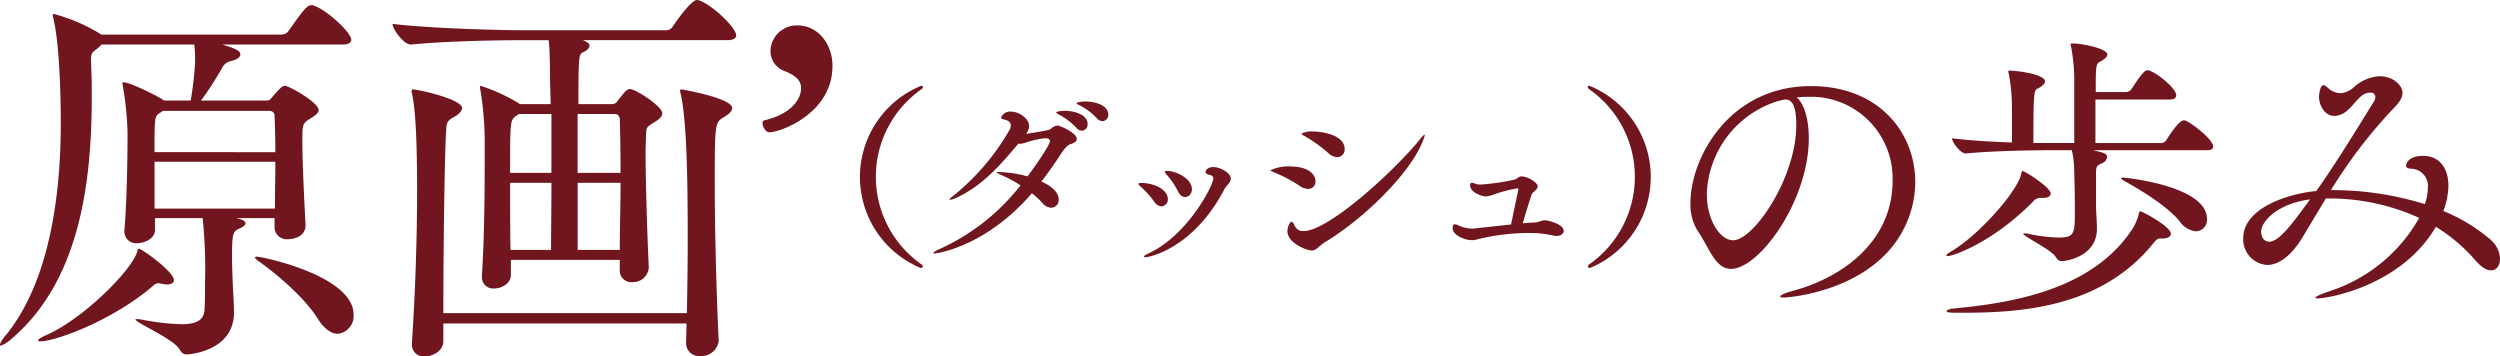
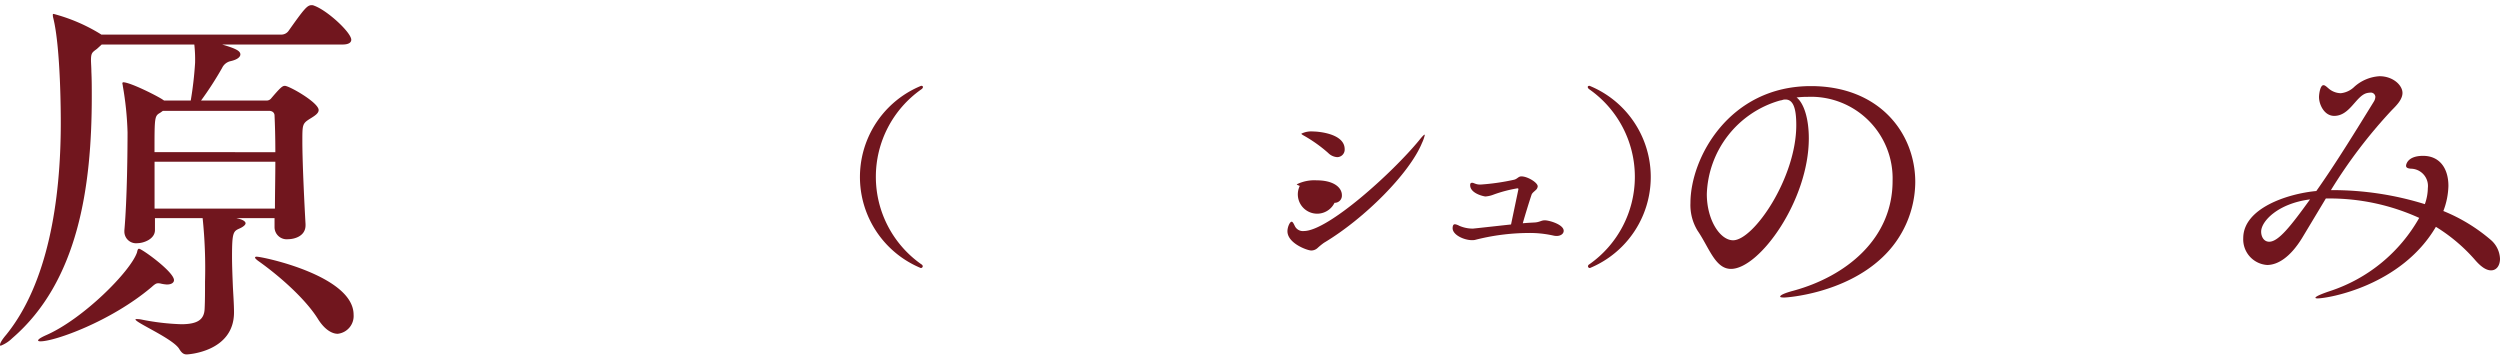
<svg xmlns="http://www.w3.org/2000/svg" width="357.552" height="50.973" viewBox="0 0 357.552 50.973">
  <g id="グループ_282" data-name="グループ 282" transform="translate(-707.62 -415.157)">
    <g id="グループ_281" data-name="グループ 281" transform="translate(707.62 415.157)">
      <path id="パス_312" data-name="パス 312" d="M751.318,446.861c0,1.591-1.648,1.989-2.5,1.989a1.735,1.735,0,0,1-1.932-1.705v-1.307h-5.456l.455.114c.572.17.856.4.856.625s-.344.512-.856.739c-.91.4-1.08.568-1.08,4.035,0,1.25.057,2.614.117,4.149.053,1.137.167,2.671.167,3.808,0,5.683-6.646,6.021-6.763,6.021-.451,0-.735-.224-1.076-.792-.909-1.478-6.252-3.751-6.252-4.209,0-.053.057-.053.17-.053a3.248,3.248,0,0,1,.625.053,33.936,33.936,0,0,0,5.74.682c2.384,0,3.293-.682,3.353-2.217.057-1.077.057-2.5.057-3.861a69.782,69.782,0,0,0-.341-9.093h-6.82v1.705c0,1.307-1.648,1.875-2.5,1.875a1.673,1.673,0,0,1-1.875-1.648v-.17c.4-4.547.455-11.591.455-14.038a44.9,44.9,0,0,0-.682-6.646c0-.174-.057-.227-.057-.341s.057-.17.114-.17c.966,0,4.49,1.762,5.513,2.387l.341.227H734.9a50.947,50.947,0,0,0,.622-5.4,19.839,19.839,0,0,0-.11-2.614H722.166l-.682.625c-.682.508-.852.568-.852,1.648,0,.284.057,1.077.057,1.591.057,1.19.057,2.387.057,3.581,0,12.9-1.932,26.421-11.367,34.552a4.9,4.9,0,0,1-1.648,1.077c-.11,0-.11-.054-.11-.114,0-.224.227-.679.906-1.474,5.911-7.335,7.786-19.039,7.786-30.293,0-.906,0-10.682-1.08-15a1.6,1.6,0,0,1-.057-.455c0-.057,0-.114.114-.114a24.931,24.931,0,0,1,6.65,2.842l.17.114h25.8a1.266,1.266,0,0,0,.966-.512c2.216-3.126,2.671-3.694,3.3-3.694a.684.684,0,0,1,.341.06c1.932.679,5.342,3.861,5.342,4.881,0,.344-.284.685-1.25.685H739.387c1.929.565,2.611.909,2.611,1.417,0,.344-.4.742-1.418.966a1.76,1.76,0,0,0-1.194.966,47.978,47.978,0,0,1-3.012,4.664h9.317a.837.837,0,0,0,.739-.344c1.307-1.535,1.591-1.759,1.932-1.759.625,0,4.831,2.387,4.831,3.464,0,.458-.512.8-1.25,1.25-1.08.682-1.08.852-1.08,3.183,0,3.069.284,8.866.455,11.878Zm-19.832,8.468a5.306,5.306,0,0,1-.8-.114,1.525,1.525,0,0,0-.455-.06c-.284,0-.455.117-.966.572-5.8,4.888-13.811,7.73-15.857,7.73-.228,0-.341-.06-.341-.114,0-.17.341-.4,1.08-.739,5.286-2.277,12.162-9.15,13.072-11.878.057-.284.114-.512.284-.512.4,0,5,3.3,5,4.49C732.507,455.045,732.166,455.329,731.487,455.329Zm-.568-24.837-.4.284c-.8.455-.8.628-.8,5.626H747c0-2.16-.057-4.032-.114-5.225,0-.4-.284-.685-.8-.685Zm-1.193,7.275v6.706h17.217c0-2.1.057-4.49.057-6.706Zm23.412,22.56c-1.705-2.782-5.342-6.078-8.639-8.408-.284-.227-.4-.341-.4-.455,0-.057.057-.114.227-.114.852,0,13.867,2.728,13.867,8.3a2.554,2.554,0,0,1-2.273,2.728C755.07,462.376,754.047,461.751,753.137,460.327Z" transform="translate(-707.62 -414.639)" fill="#71161e" />
-       <path id="パス_313" data-name="パス 313" d="M761.066,453.46a2.252,2.252,0,0,1-2.33,2.046,1.653,1.653,0,0,1-1.819-1.762v-1.421H741.344v2.16c0,1.25-1.364,1.932-2.387,1.932a1.608,1.608,0,0,1-1.762-1.648V454.6c.341-5.115.4-11.594.4-16.027v-3.808a46.623,46.623,0,0,0-.625-6.82.986.986,0,0,1-.057-.338c0-.114.057-.171.114-.171a25.643,25.643,0,0,1,5.456,2.5l.114.114h4.433c0-.966-.057-1.758-.057-2.327-.057-1.31,0-5.062-.227-6.82h-3.694c-3.183,0-10.966.114-15.971.625h-.057c-1.02,0-2.611-2.22-2.611-2.955,5.737.682,15.569.909,18.865.909h20.29a1.085,1.085,0,0,0,.909-.512c1.02-1.534,2.781-3.808,3.463-3.808a.721.721,0,0,1,.341.057c1.932.682,5.286,3.921,5.286,5,0,.338-.284.682-1.25.682H751.631c.341.114.966.455.966.739,0,.341-.341.735-.966,1.02-.568.231-.625.629-.625,7.388h4.771a.893.893,0,0,0,.742-.338,16.779,16.779,0,0,1,1.193-1.481c.224-.167.341-.338.625-.338.909,0,4.66,2.5,4.66,3.467,0,.508-.515.906-1.25,1.361-1.083.682-1.026.629-1.083,1.932,0,.568-.057,1.367-.057,2.273,0,4.206.231,11.594.458,16.425Zm10,10.454a2.49,2.49,0,0,1-2.671,2.163,1.83,1.83,0,0,1-1.989-1.932v-.057c0-.853.057-1.762.057-2.671H731.682v2.558c0,1.3-1.418,2.156-2.668,2.156a1.65,1.65,0,0,1-1.819-1.758v-.227c.451-6.877.735-14.606.735-21.824,0-10.227-.508-12.727-.735-13.811a.984.984,0,0,1-.057-.338c0-.171.057-.231.167-.231.682,0,7.047,1.367,7.047,2.671,0,.458-.451.913-1.307,1.364-.853.515-.909.8-.963,1.936-.231,3.8-.4,17.217-.4,26.027h34.836c.057-3.41.117-6.99.117-10.514,0-9.434-.174-17.331-1.026-20.915a.983.983,0,0,1-.057-.338c0-.171.057-.231.171-.231s7.275,1.25,7.275,2.671c0,.458-.511.913-1.307,1.364-1.137.685-1.193,1.083-1.193,9.093,0,6.706.227,15.913.568,22.79Zm-23.924-32.449h-4.661l-.4.284c-.852.572-.852.913-.852,8.131h5.911Zm-.057,19.437c0-1.819.057-5.566.057-9.6h-5.911c0,3.123,0,6.533.057,9.6Zm9.943-11.022c0-3.243-.057-6.085-.11-7.673a.706.706,0,0,0-.8-.742h-5.229v8.415Zm-.11,11.022c0-3.012.11-6.422.11-9.6h-6.135v9.6Z" transform="translate(-668.276 -415.157)" fill="#71161e" />
-       <path id="パス_314" data-name="パス 314" d="M740.241,430.226a.378.378,0,0,1,.227-.4c3.922-.913,5.286-3.069,5.286-4.6,0-1.137-.8-1.819-2.33-2.444a3.037,3.037,0,0,1-2.046-2.9,3.752,3.752,0,0,1,3.865-3.637c2.9,0,5,2.614,5,5.8,0,6.82-7.5,9.488-9.033,9.488C740.7,431.53,740.241,430.734,740.241,430.226Z" transform="translate(-631.183 -412.608)" fill="#71161e" />
      <path id="パス_315" data-name="パス 315" d="M753.1,444.885a14.092,14.092,0,0,1,.057-26.057c.174,0,.258.057.258.17s-.057.2-.2.314a15.283,15.283,0,0,0,0,25.06.337.337,0,0,1,.174.254A.264.264,0,0,1,753.1,444.885Z" transform="translate(-621.417 -406.555)" fill="#71161e" />
-       <path id="パス_316" data-name="パス 316" d="M747.746,441.236c-.14,0-.2-.027-.2-.057,0-.114.341-.341,1-.625a30.711,30.711,0,0,0,11.48-9.063,19.964,19.964,0,0,0-2.614-1.421c-.512-.228-.822-.368-.822-.455,0-.027.083-.027.254-.027a16.771,16.771,0,0,1,4.175.622c1.421-1.872,3.213-4.573,3.213-5.028,0-.254-.2-.428-.655-.428a12.286,12.286,0,0,0-2.812.629,3.367,3.367,0,0,1-.826.17c-.084,0-.141-.03-.227-.03-3.183,3.865-5.653,6.282-8.893,7.756a2.474,2.474,0,0,1-.852.284c-.057,0-.084,0-.084-.057,0-.084.2-.284.625-.6a33.271,33.271,0,0,0,7.927-9.317,1.174,1.174,0,0,0,.2-.629c0-.4-.284-.739-.852-.853-.341-.084-.538-.17-.538-.311a1.362,1.362,0,0,1,1.391-.852c1.224,0,2.615,1.023,2.615,2.046a2.028,2.028,0,0,1-.425,1.137c3.209-.485,3.353-.568,3.607-.769a1.653,1.653,0,0,1,.909-.428c.227,0,2.728,1.026,2.728,1.909,0,.338-.314.592-.909.766-.481.14-.966.792-1.508,1.621-.849,1.3-1.732,2.554-2.641,3.721,1.478.652,2.474,1.561,2.474,2.554a1.11,1.11,0,0,1-1.083,1.194,1.75,1.75,0,0,1-1.25-.679,11.713,11.713,0,0,0-1.5-1.394C754.907,440.444,747.833,441.236,747.746,441.236Zm20.286-17.956a9.841,9.841,0,0,0-2.444-1.879c-.254-.14-.451-.224-.451-.307,0-.174.739-.261,1.25-.261,1.193,0,3.236.458,3.236,1.906a.891.891,0,0,1-.822.939A1.031,1.031,0,0,1,768.032,423.28Zm2.929-1.364a8.777,8.777,0,0,0-2.444-1.849c-.254-.11-.485-.224-.485-.311,0-.114.6-.258,1.281-.258,1.394,0,3.266.542,3.266,1.879a.89.89,0,0,1-.823.936A1.069,1.069,0,0,1,770.961,421.916Z" transform="translate(-614.069 -404.983)" fill="#71161e" />
-       <path id="パス_317" data-name="パス 317" d="M758.592,427.275a13.167,13.167,0,0,0-1.959-2.186c-.2-.17-.311-.284-.311-.371,0-.114.17-.14.481-.14,2.133.057,3.724,1.106,3.724,2.3a.974.974,0,0,1-.91,1.05A1.372,1.372,0,0,1,758.592,427.275Zm-1.277,7.93c-.114,0-.2-.057-.2-.087,0-.11.224-.284.682-.481,5.567-2.584,9.234-9.719,9.234-10.685,0-.314-.2-.455-.568-.538-.4-.087-.542-.257-.542-.428,0-.341.485-.682,1.08-.682,1.053,0,2.531.853,2.531,1.648,0,.568-.655,1.023-.94,1.565C764.135,434.012,757.8,435.205,757.315,435.205Zm4.66-9.434a11.069,11.069,0,0,0-1.648-2.417c-.141-.171-.227-.284-.227-.368,0-.114.087-.14.284-.14,1.22,0,3.581,1.05,3.581,2.611A1.063,1.063,0,0,1,763,426.6C762.657,426.6,762.26,426.369,761.975,425.771Z" transform="translate(-593.503 -398.41)" fill="#71161e" />
-       <path id="パス_318" data-name="パス 318" d="M766.172,428.568a20.951,20.951,0,0,0-3.778-1.986c-.284-.117-.428-.17-.428-.231a5.671,5.671,0,0,1,2.842-.568c2.444,0,3.611,1.026,3.611,2.133a1.023,1.023,0,0,1-1.053,1.08A2.1,2.1,0,0,1,766.172,428.568Zm2.527,8.893a1.337,1.337,0,0,1-.879.344c-.568,0-3.41-1.026-3.41-2.758,0-.6.341-1.361.6-1.361.17,0,.314.338.458.622a1.271,1.271,0,0,0,1.277.712c3.467,0,12.674-8.324,16.509-12.988.424-.538.682-.792.769-.792.027,0,.027.027.027.057a5.274,5.274,0,0,1-.4,1.133c-1.788,4.349-8.211,10.8-14.008,14.265A9.352,9.352,0,0,0,768.7,437.461Zm1.535-13.61a20.247,20.247,0,0,0-3.467-2.471c-.254-.14-.368-.224-.368-.284a3.222,3.222,0,0,1,1.705-.314c.682,0,4.49.288,4.49,2.531a1.075,1.075,0,0,1-1.08,1.137A1.983,1.983,0,0,1,770.234,423.851Z" transform="translate(-580.278 -401.977)" fill="#71161e" />
+       <path id="パス_318" data-name="パス 318" d="M766.172,428.568c-.284-.117-.428-.17-.428-.231a5.671,5.671,0,0,1,2.842-.568c2.444,0,3.611,1.026,3.611,2.133a1.023,1.023,0,0,1-1.053,1.08A2.1,2.1,0,0,1,766.172,428.568Zm2.527,8.893a1.337,1.337,0,0,1-.879.344c-.568,0-3.41-1.026-3.41-2.758,0-.6.341-1.361.6-1.361.17,0,.314.338.458.622a1.271,1.271,0,0,0,1.277.712c3.467,0,12.674-8.324,16.509-12.988.424-.538.682-.792.769-.792.027,0,.027.027.027.057a5.274,5.274,0,0,1-.4,1.133c-1.788,4.349-8.211,10.8-14.008,14.265A9.352,9.352,0,0,0,768.7,437.461Zm1.535-13.61a20.247,20.247,0,0,0-3.467-2.471c-.254-.14-.368-.224-.368-.284a3.222,3.222,0,0,1,1.705-.314c.682,0,4.49.288,4.49,2.531a1.075,1.075,0,0,1-1.08,1.137A1.983,1.983,0,0,1,770.234,423.851Z" transform="translate(-580.278 -401.977)" fill="#71161e" />
      <path id="パス_319" data-name="パス 319" d="M779.143,424.665c0-.057.027-.084.027-.113,0-.114-.057-.141-.14-.141a19.221,19.221,0,0,0-3.44.906,3.9,3.9,0,0,1-1.137.258c-.17,0-2.186-.4-2.186-1.621,0-.2.057-.338.284-.338h.087l.451.167a2.006,2.006,0,0,0,.682.087,32,32,0,0,0,4.747-.682c.512-.114.625-.485,1.08-.485.879,0,2.33.883,2.33,1.424a.778.778,0,0,1-.287.538c-.2.2-.508.4-.6.682-.368,1.107-.883,2.785-1.25,4.062.568-.057,1.137-.084,1.622-.11.8-.03.993-.314,1.531-.314.629,0,2.7.6,2.7,1.5,0,.428-.425.739-1.023.739a2.362,2.362,0,0,1-.455-.057,15.421,15.421,0,0,0-3.664-.368,31.252,31.252,0,0,0-7.559.993,2.054,2.054,0,0,1-.428.03c-1.107,0-2.755-.739-2.755-1.705,0-.254.057-.568.311-.568a1.038,1.038,0,0,1,.341.084.979.979,0,0,1,.257.117,4.834,4.834,0,0,0,1.963.421c.083,0,.083,0,5.483-.592Z" transform="translate(-562.004 -397.476)" fill="#71161e" />
      <path id="パス_320" data-name="パス 320" d="M775.574,444.627a.341.341,0,0,1,.171-.254,15.279,15.279,0,0,0,0-25.06c-.141-.117-.2-.2-.2-.314s.087-.17.257-.17a14.09,14.09,0,0,1,.057,26.057A.263.263,0,0,1,775.574,444.627Z" transform="translate(-548.462 -406.555)" fill="#71161e" />
      <path id="パス_321" data-name="パス 321" d="M796.526,420.378c-.468,0-.94.043-1.407.084,1.066.852,1.748,3.069,1.748,5.841,0,8.913-7.081,18.682-11.132,18.682-2.257,0-3.113-3.029-4.774-5.46a7.025,7.025,0,0,1-1.023-3.965c0-6.442,5.543-16.719,17.227-16.719,9.769,0,14.927,6.7,14.927,13.73a14.954,14.954,0,0,1-4.777,10.835c-5.456,5.118-13.56,5.673-13.944,5.673-.425,0-.6-.043-.6-.13,0-.214.642-.512,1.922-.852,7.462-2.046,14.155-7.378,14.155-15.7A11.671,11.671,0,0,0,796.7,420.378Zm-3.882.552a14.406,14.406,0,0,0-10.364,13.349c0,3.751,1.919,6.613,3.754,6.613,2.942,0,9.04-8.916,9.04-16.465,0-1.916-.254-3.667-1.535-3.667a1.168,1.168,0,0,0-.384.044,1.4,1.4,0,0,1-.341.084Z" transform="translate(-538.169 -406.527)" fill="#71161e" />
-       <path id="パス_322" data-name="パス 322" d="M804.318,439.108a1.2,1.2,0,0,0-.936.425c-5.844,5.971-11.557,7.89-12.283,7.89-.13,0-.214-.04-.214-.084,0-.127.214-.3.639-.555,3.925-2.26,9.511-8.575,10.063-11.086.044-.261.087-.428.214-.428.341,0,4.012,2.344,4.012,3.2,0,.338-.341.638-1.11.638Zm-12.283,16.418c-.809,0-1.11-.084-1.11-.214,0-.17.428-.341.939-.384,8.06-.766,19.618-2.514,25.458-11.129a7.189,7.189,0,0,0,1.11-2.517c.044-.127.044-.254.214-.254.257,0,4.349,2.176,4.349,3.2,0,.344-.341.642-1.066.682-.766.043-.766-.127-1.408.642-7.248,9-18.25,9.979-27.163,9.979Zm19.832-23.242c1.919.424,2,.6,2,1.023a1.146,1.146,0,0,1-.725.852c-.682.3-.849.424-.849,1.32v4.991c.04.939.127,2.216.127,3.069,0,3.881-4.266,4.607-5.035,4.607-.381,0-.595-.171-.893-.639-.642-1.023-4.607-2.9-4.607-3.286,0-.04.04-.04.17-.04a2.44,2.44,0,0,1,.468.04,23.444,23.444,0,0,0,4.393.555c2.347,0,2.347-.639,2.347-3.838,0-2.046-.044-4.6-.087-5.372a14.462,14.462,0,0,0-.341-3.283H805.98c-2.344,0-8.485.084-12.28.468h-.044c-.769,0-1.962-1.621-1.962-2.176,2.347.3,5.63.515,8.572.6v-4.861a25.616,25.616,0,0,0-.468-5.032.828.828,0,0,1-.044-.3.09.09,0,0,1,.083-.083c1.28,0,5.162.555,5.162,1.534,0,.341-.385.682-1.023,1.023-.555.258-.642.3-.642,7.8h5.844v-8.869a24.724,24.724,0,0,0-.468-4.945.747.747,0,0,1-.044-.258c0-.17.044-.17.214-.17,1.578,0,5.031.766,5.031,1.578,0,.341-.384.682-1.023,1.023-.639.3-.639.725-.639,4.35h4.389a1,1,0,0,0,.726-.425c1.28-1.962,1.835-2.688,2.3-2.688a.537.537,0,0,1,.258.044c1.32.468,3.838,2.6,3.838,3.537,0,.3-.214.6-.939.6H812.208v6.225h9.381a.878.878,0,0,0,.726-.381c.341-.511,1.792-2.858,2.517-2.858a.562.562,0,0,1,.254.04c.939.344,3.969,2.731,3.969,3.714,0,.254-.214.512-.94.512Zm12.366,10.15c-1.705-2.093-5.289-4.309-7.974-5.8-.257-.17-.384-.254-.384-.341,0-.043.084-.087.257-.087.595,0,12.025,1.237,12.025,5.887a1.629,1.629,0,0,1-1.534,1.792A3.22,3.22,0,0,1,824.233,442.434Z" transform="translate(-512.516 -410.801)" fill="#71161e" />
      <path id="パス_323" data-name="パス 323" d="M815.4,435.9l-3.41,5.673c-1.708,2.771-3.5,3.838-4.991,3.838a3.667,3.667,0,0,1-3.413-3.838c0-4.266,6.315-6.355,10.451-6.74,2.772-3.921,5.543-8.441,8.231-12.794a1.424,1.424,0,0,0,.214-.679.647.647,0,0,0-.725-.6,2.652,2.652,0,0,0-.555.084c-1.534.468-2.387,3.243-4.607,3.243-1.451,0-2.173-1.665-2.173-2.684,0-.428.167-1.708.638-1.708.214,0,.428.211.726.468a2.764,2.764,0,0,0,1.748.682,3.253,3.253,0,0,0,1.962-.939,5.917,5.917,0,0,1,3.581-1.491c1.919,0,3.283,1.28,3.283,2.39,0,.936-.853,1.789-1.534,2.471a71.4,71.4,0,0,0-8.7,11.43,44.426,44.426,0,0,1,13.433,2.006,7.019,7.019,0,0,0,.428-2.3,2.473,2.473,0,0,0-2.474-2.772c-.3-.047-.642-.087-.642-.428,0-.084.13-1.408,2.434-1.408,2.343,0,3.624,1.749,3.624,4.306a10.628,10.628,0,0,1-.725,3.584,24.586,24.586,0,0,1,6.74,4.092,3.763,3.763,0,0,1,1.364,2.731c0,.939-.471,1.665-1.28,1.665-.6,0-1.321-.388-2.217-1.407a24.4,24.4,0,0,0-5.673-4.821c-4.948,8.445-15.4,10.237-16.93,10.237-.214,0-.3-.043-.3-.087,0-.17.729-.512,2.136-.979a22.816,22.816,0,0,0,12.707-10.447A30.921,30.921,0,0,0,815.7,435.9Zm-9.254,4.734c0,.726.384,1.451,1.15,1.451,1.324,0,3.073-2.217,5.844-6.055C808.494,436.629,806.147,439.19,806.147,440.638Z" transform="translate(-482.755 -407.514)" fill="#71161e" />
    </g>
  </g>
</svg>